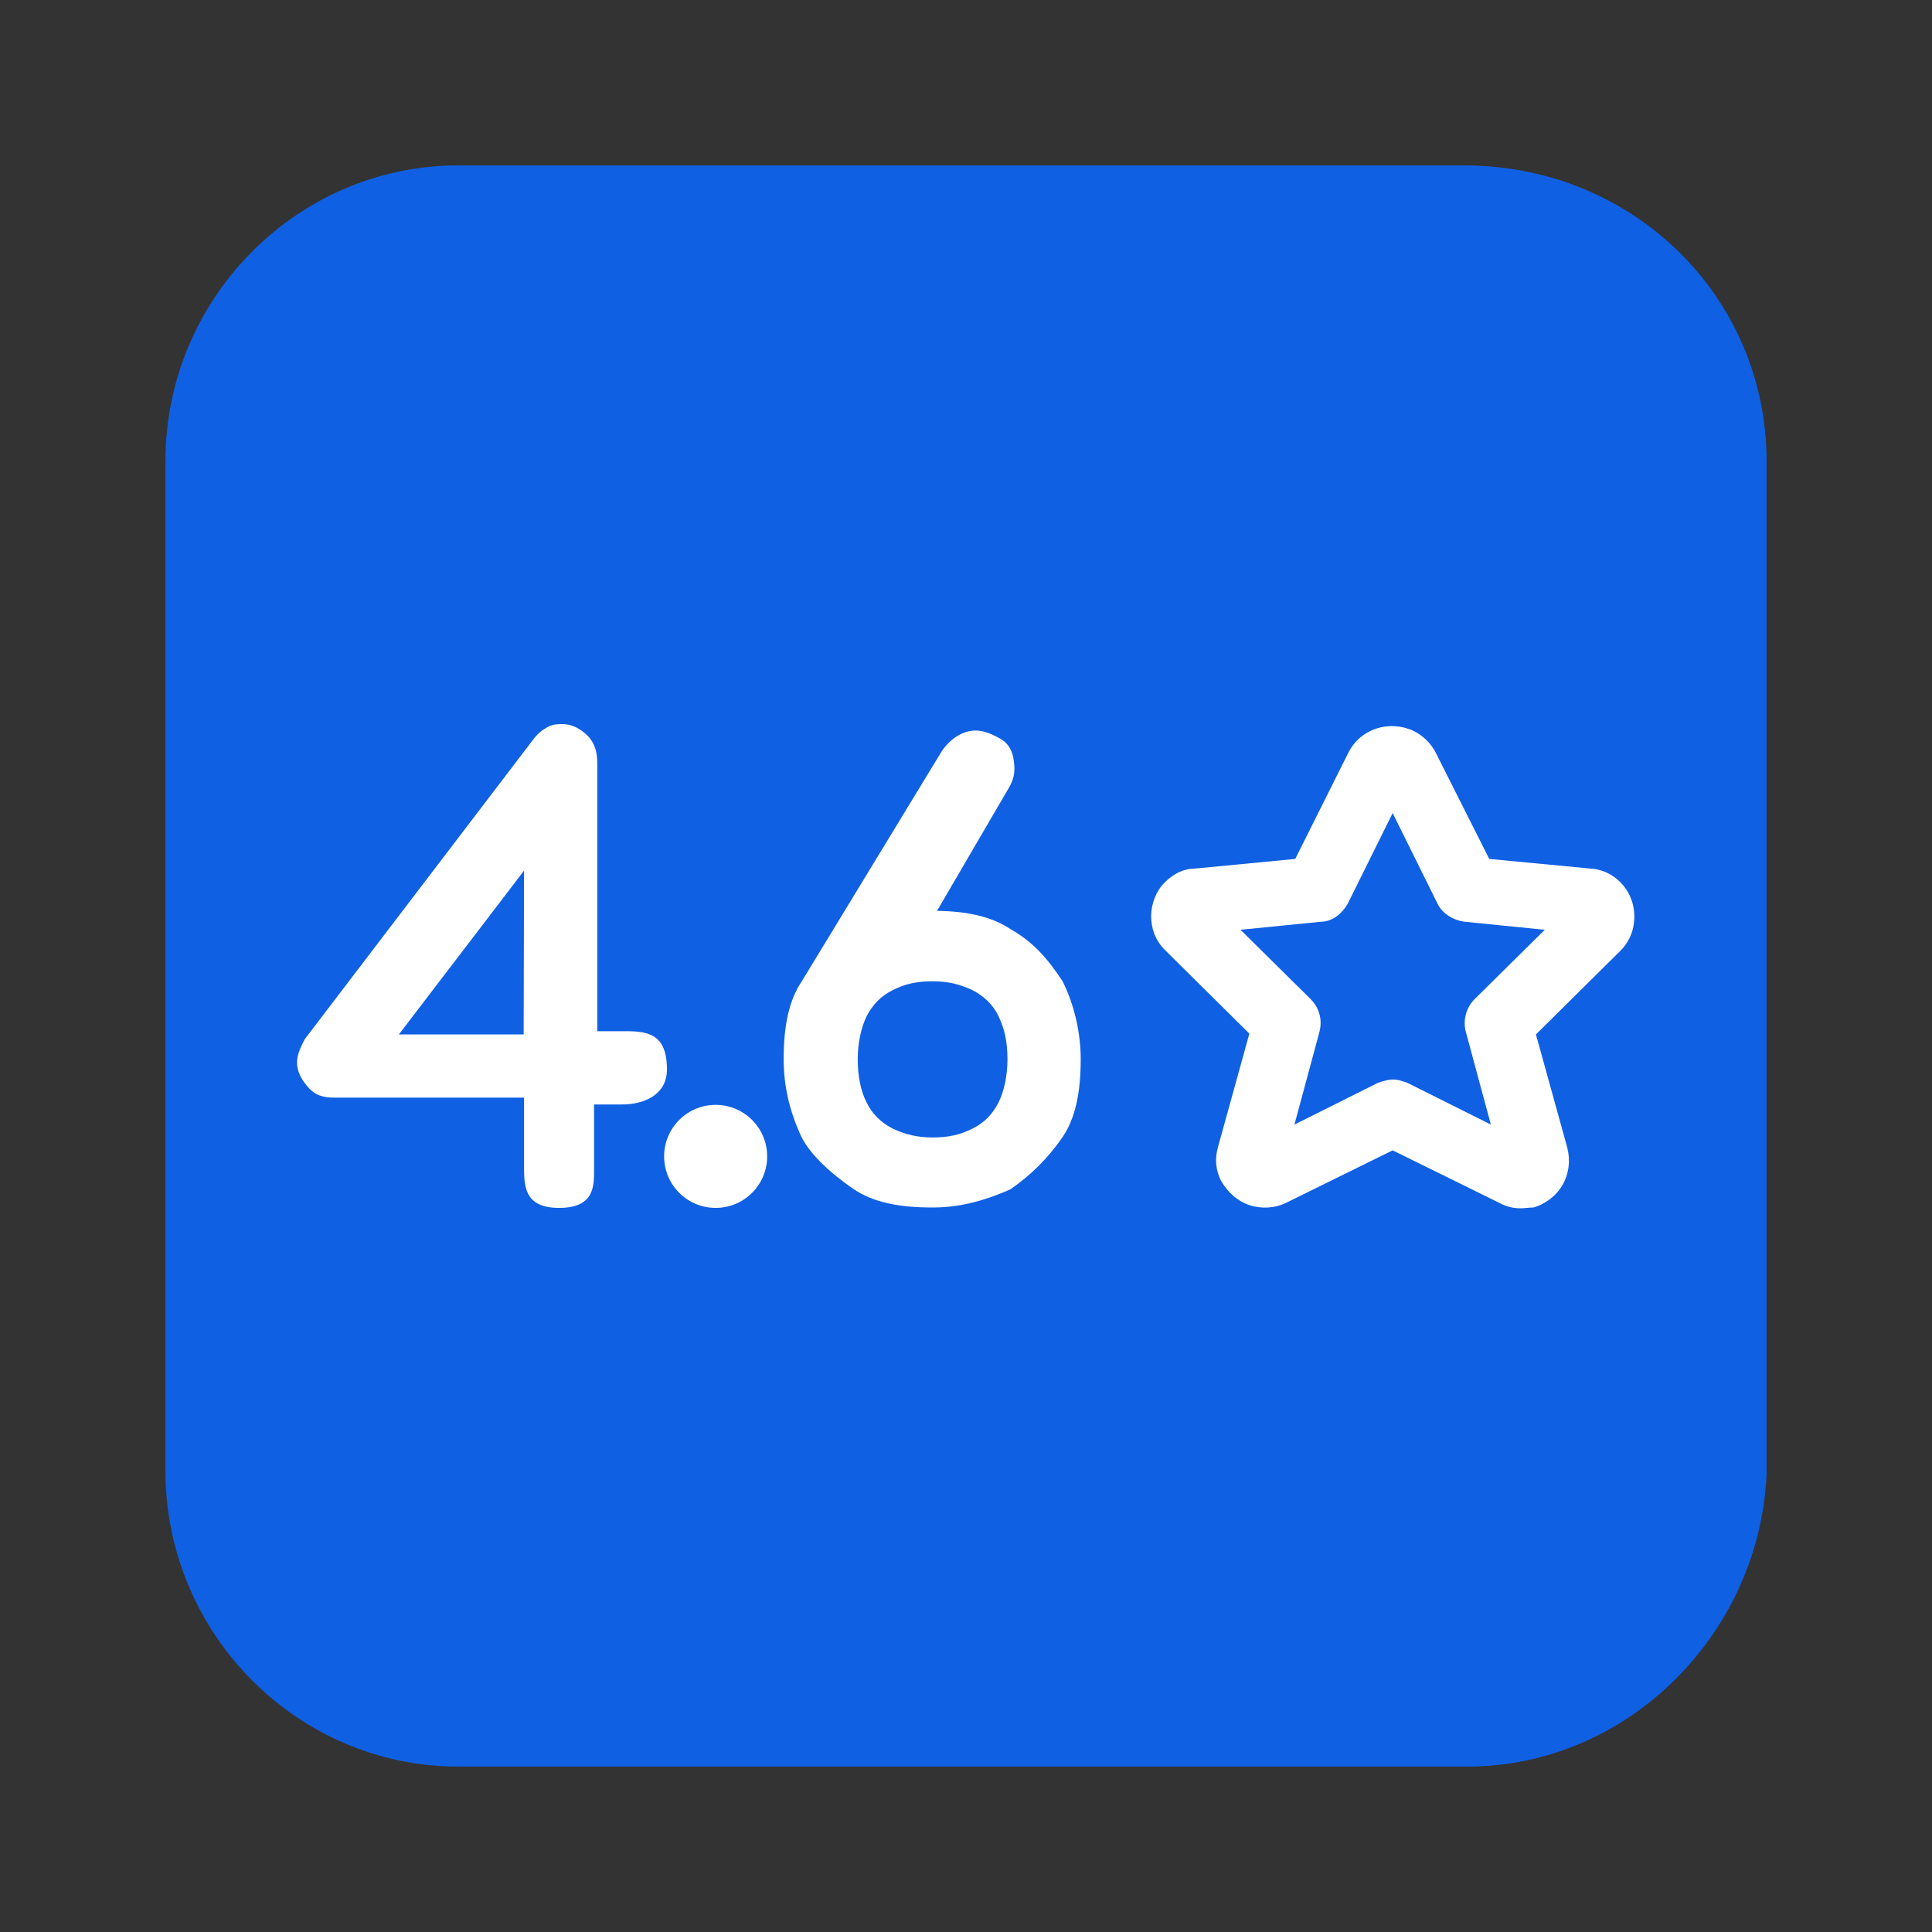
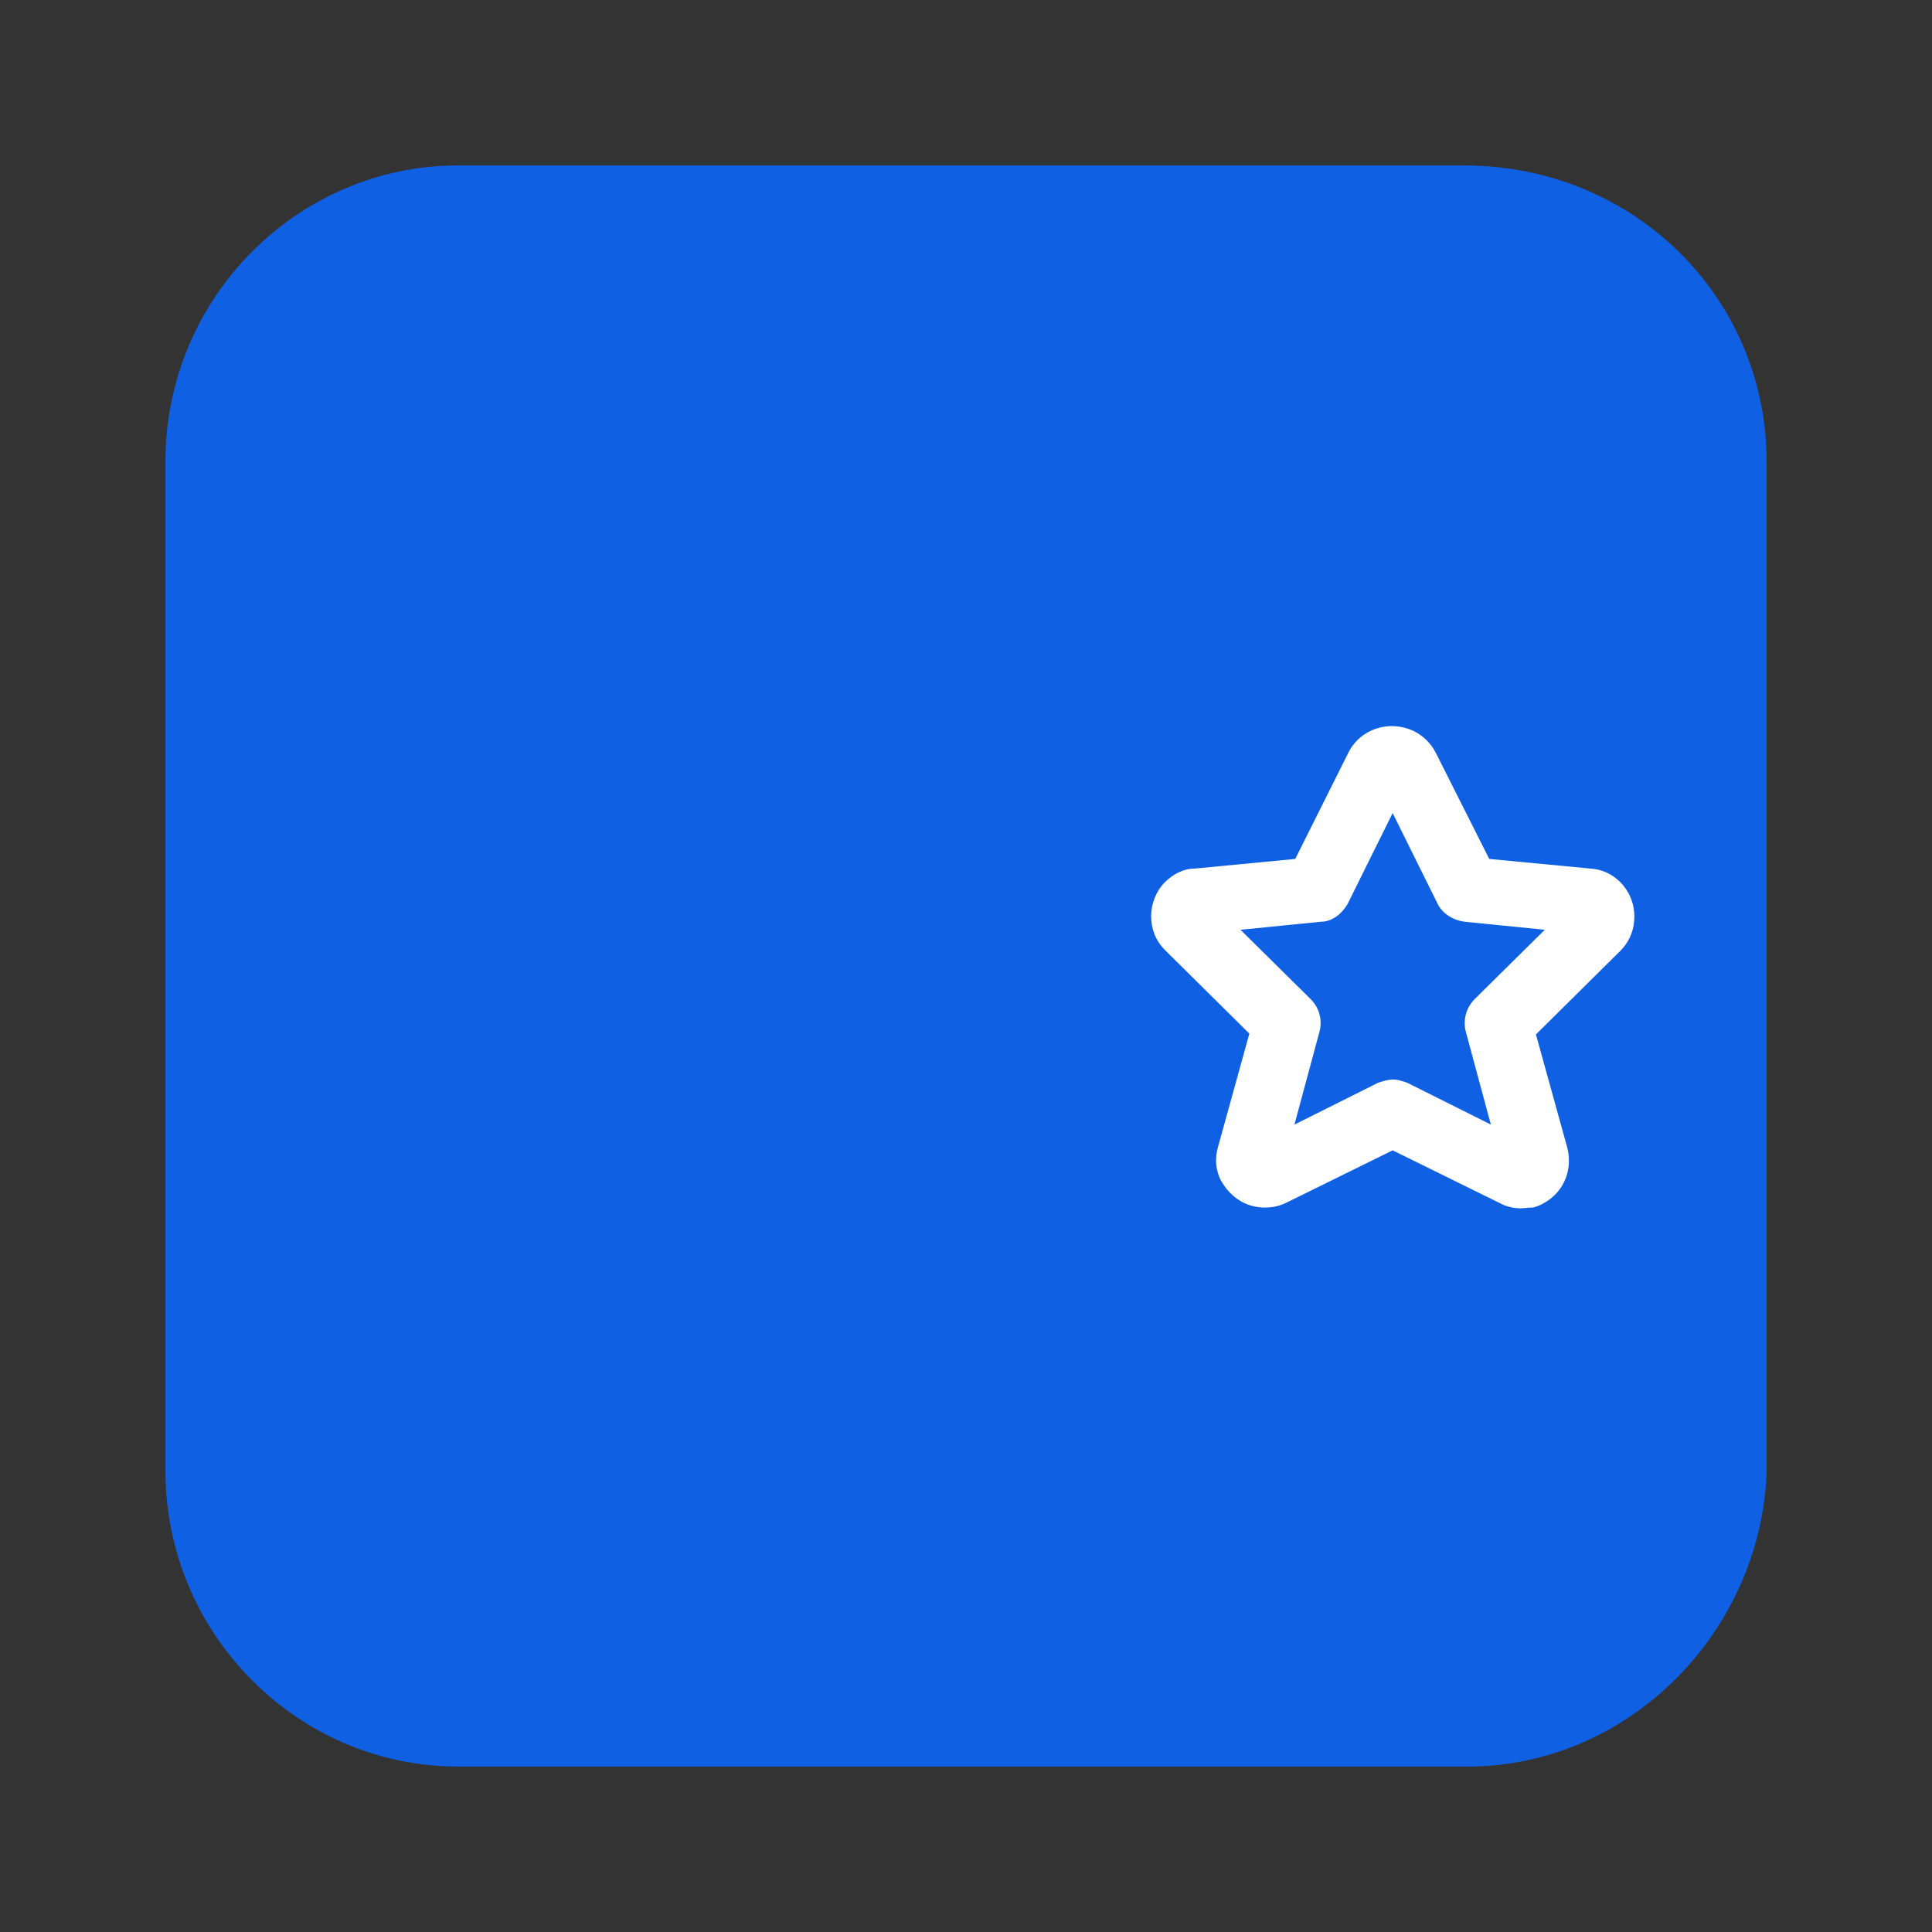
<svg xmlns="http://www.w3.org/2000/svg" version="1.1" id="Layer_1" x="0px" y="0px" viewBox="0 0 48 48" style="enable-background:new 0 0 48 48;" xml:space="preserve">
  <rect x="0" y="0" width="48" height="48" fill="#333333" stroke="none" />
  <style type="text/css">
	.st0{display:none;}
	.st1{display:inline;fill:none;stroke:#1060E4;stroke-width:1.5;stroke-linecap:round;stroke-linejoin:round;}
	.st2{fill:#1060E4;}
	.st3{display:none;fill:#FF0000;}
	.st4{fill:#FFFFFF;}
</style>
  <g transform="matrix(1,0,0,1,0,0)" class="st0">
    <path class="st1" d="M17.1,21.8h13.5c0.8,0,1.5,0.7,1.5,1.5v10.5c0,0.8-0.7,1.5-1.5,1.5H17.1c-0.8,0-1.5-0.7-1.5-1.5V23.2   C15.7,22.4,16.3,21.8,17.1,21.8z" />
    <path class="st1" d="M18.7,21.8V18c0-2.9,2.4-5.2,5.2-5.2s5.2,2.4,5.2,5.2v3.8" />
    <path class="st1" d="M23.9,27.8c-0.2,0-0.4,0.2-0.4,0.4s0.2,0.4,0.4,0.4c0.2,0,0.4-0.2,0.4-0.4C24.3,27.9,24.1,27.8,23.9,27.8   C23.9,27.7,23.9,27.7,23.9,27.8L23.9,27.8" />
  </g>
  <path class="st2" d="M36.46,43.89H11.38c-3.98,0-7.27-3.29-7.27-7.35V11.46c0-4.06,3.29-7.35,7.27-7.35h24.99  c4.23,0,7.52,3.29,7.52,7.35v25.17C43.71,40.6,40.43,43.89,36.46,43.89z" />
  <path class="st3" d="M23.5,32l0.2-3.4c0-0.2-0.2-0.4-0.4-0.4h-0.1l-3.3,0.6l0.5-1.3c0-0.1,0-0.2-0.1-0.3l-3.7-3l0.8-0.4  c0.1-0.1,0.2-0.2,0.1-0.3l-0.7-2.3l2.1,0.5c0.1,0,0.2,0,0.3-0.2l0.4-1l1.7,1.8c0.1,0.1,0.3,0.1,0.4,0s0.1-0.1,0.1-0.2l-0.9-4.2  l1.3,0.8c0.1,0.1,0.3,0,0.4-0.1l0,0l1.3-2.6l1.3,2.6c0.1,0.1,0.2,0.2,0.3,0.1l0,0l1.4-0.8l-0.8,4.2c0,0.1,0.1,0.3,0.2,0.3  s0.2,0,0.2-0.1l1.7-1.8l0.4,1c0,0.1,0.2,0.2,0.3,0.2l2.2-0.5l-0.7,2.3c0,0.1,0,0.3,0.1,0.3l0.8,0.4l-3.7,3c-0.1,0.1-0.1,0.2-0.1,0.3  l0.5,1.3l-3.4-0.6c-0.2,0-0.4,0.1-0.4,0.3v0.1l0.2,3.4L23.5,32z" />
  <g>
    <g>
      <g>
-         <path class="st4" d="M15.54,25.62h-0.7v-6.59c0-0.27-0.02-0.5-0.22-0.73c-0.21-0.21-0.42-0.31-0.65-0.31     c-0.19,0-0.3,0.02-0.44,0.12c-0.12,0.07-0.2,0.15-0.31,0.3l-5.65,7.41C7.48,26,7.38,26.19,7.38,26.4c0,0.22,0.11,0.44,0.31,0.65     c0.22,0.22,0.46,0.22,0.65,0.22h4.68v1.7c0,0.49,0,1.04,0.87,1.04s0.87-0.53,0.87-0.95v-1.62h0.7c0.51,0,1.11-0.22,1.11-0.87     C16.57,25.69,16.1,25.62,15.54,25.62z M13.01,25.7h-3.1l3.11-4.07L13.01,25.7L13.01,25.7z" />
-         <path class="st4" d="M26.4,24.38c-0.37-0.56-0.72-0.97-1.3-1.3c-0.44-0.29-1.02-0.44-1.82-0.45l1.81-3.1     c0.11-0.22,0.13-0.36,0.1-0.61c-0.03-0.28-0.15-0.47-0.36-0.58c-0.17-0.09-0.37-0.19-0.59-0.19c-0.31,0-0.62,0.19-0.84,0.51     l-3.48,5.72c-0.31,0.46-0.45,1.08-0.45,1.93c0,0.66,0.14,1.28,0.43,1.91c0.28,0.6,1.08,1.17,1.32,1.33     C21.68,29.86,22.3,30,23.16,30c0.62,0,1.21-0.13,1.94-0.45c0.51-0.35,0.95-0.79,1.3-1.3c0.31-0.46,0.45-1.08,0.45-1.94     C26.85,25.66,26.69,24.96,26.4,24.38z M25.03,26.32c0,0.4-0.08,0.78-0.22,1.07c-0.15,0.29-0.36,0.51-0.65,0.65     c-0.31,0.16-0.62,0.22-0.99,0.22s-0.67-0.07-0.99-0.22c-0.29-0.15-0.51-0.36-0.65-0.65c-0.15-0.29-0.22-0.67-0.22-1.07     s0.08-0.78,0.22-1.07c0.15-0.29,0.36-0.51,0.65-0.65c0.31-0.16,0.61-0.22,0.99-0.22s0.67,0.07,0.99,0.22     c0.29,0.15,0.51,0.36,0.65,0.65C24.96,25.57,25.03,25.88,25.03,26.32z" />
-       </g>
+         </g>
      <g transform="matrix(2,0,0,2,0,0)">
        <path class="st4" d="M18.89,15.01c-0.09,0-0.18-0.02-0.27-0.07l-1.32-0.65l-1.32,0.65c-0.14,0.07-0.31,0.08-0.46,0.03     c-0.15-0.05-0.27-0.16-0.35-0.3c-0.07-0.13-0.08-0.28-0.04-0.42l0.39-1.41l-1.05-1.04c-0.12-0.12-0.17-0.27-0.17-0.42     s0.06-0.31,0.17-0.42c0.1-0.1,0.23-0.17,0.37-0.17l1.25-0.12l0.66-1.32c0.15-0.3,0.51-0.41,0.81-0.27     c0.12,0.06,0.21,0.15,0.27,0.26l0,0l0.67,1.33l1.26,0.12c0.32,0.02,0.57,0.31,0.54,0.65c-0.01,0.14-0.07,0.27-0.17,0.37     l-1.05,1.04l0.39,1.41c0.04,0.16,0.02,0.32-0.06,0.46c-0.08,0.14-0.22,0.24-0.36,0.28C18.99,15,18.94,15.01,18.89,15.01z      M15.62,14.2L15.62,14.2L15.62,14.2z M17.3,13.41c0.07,0,0.12,0.02,0.18,0.04l1.04,0.52l-0.31-1.15c-0.04-0.14,0-0.3,0.11-0.41     l0.87-0.86l-1-0.1c-0.14-0.02-0.27-0.1-0.33-0.22L17.3,10.1l-0.56,1.13c-0.07,0.12-0.19,0.22-0.33,0.22l-1,0.1l0.87,0.86     c0.11,0.11,0.15,0.26,0.11,0.41l-0.31,1.15l1.04-0.52C17.18,13.43,17.25,13.41,17.3,13.41z M19.68,11.6     C19.69,11.6,19.69,11.6,19.68,11.6L19.68,11.6z M14.93,11.59L14.93,11.59L14.93,11.59z" />
      </g>
    </g>
-     <circle class="st4" cx="17.78" cy="28.73" r="1.28" />
  </g>
</svg>